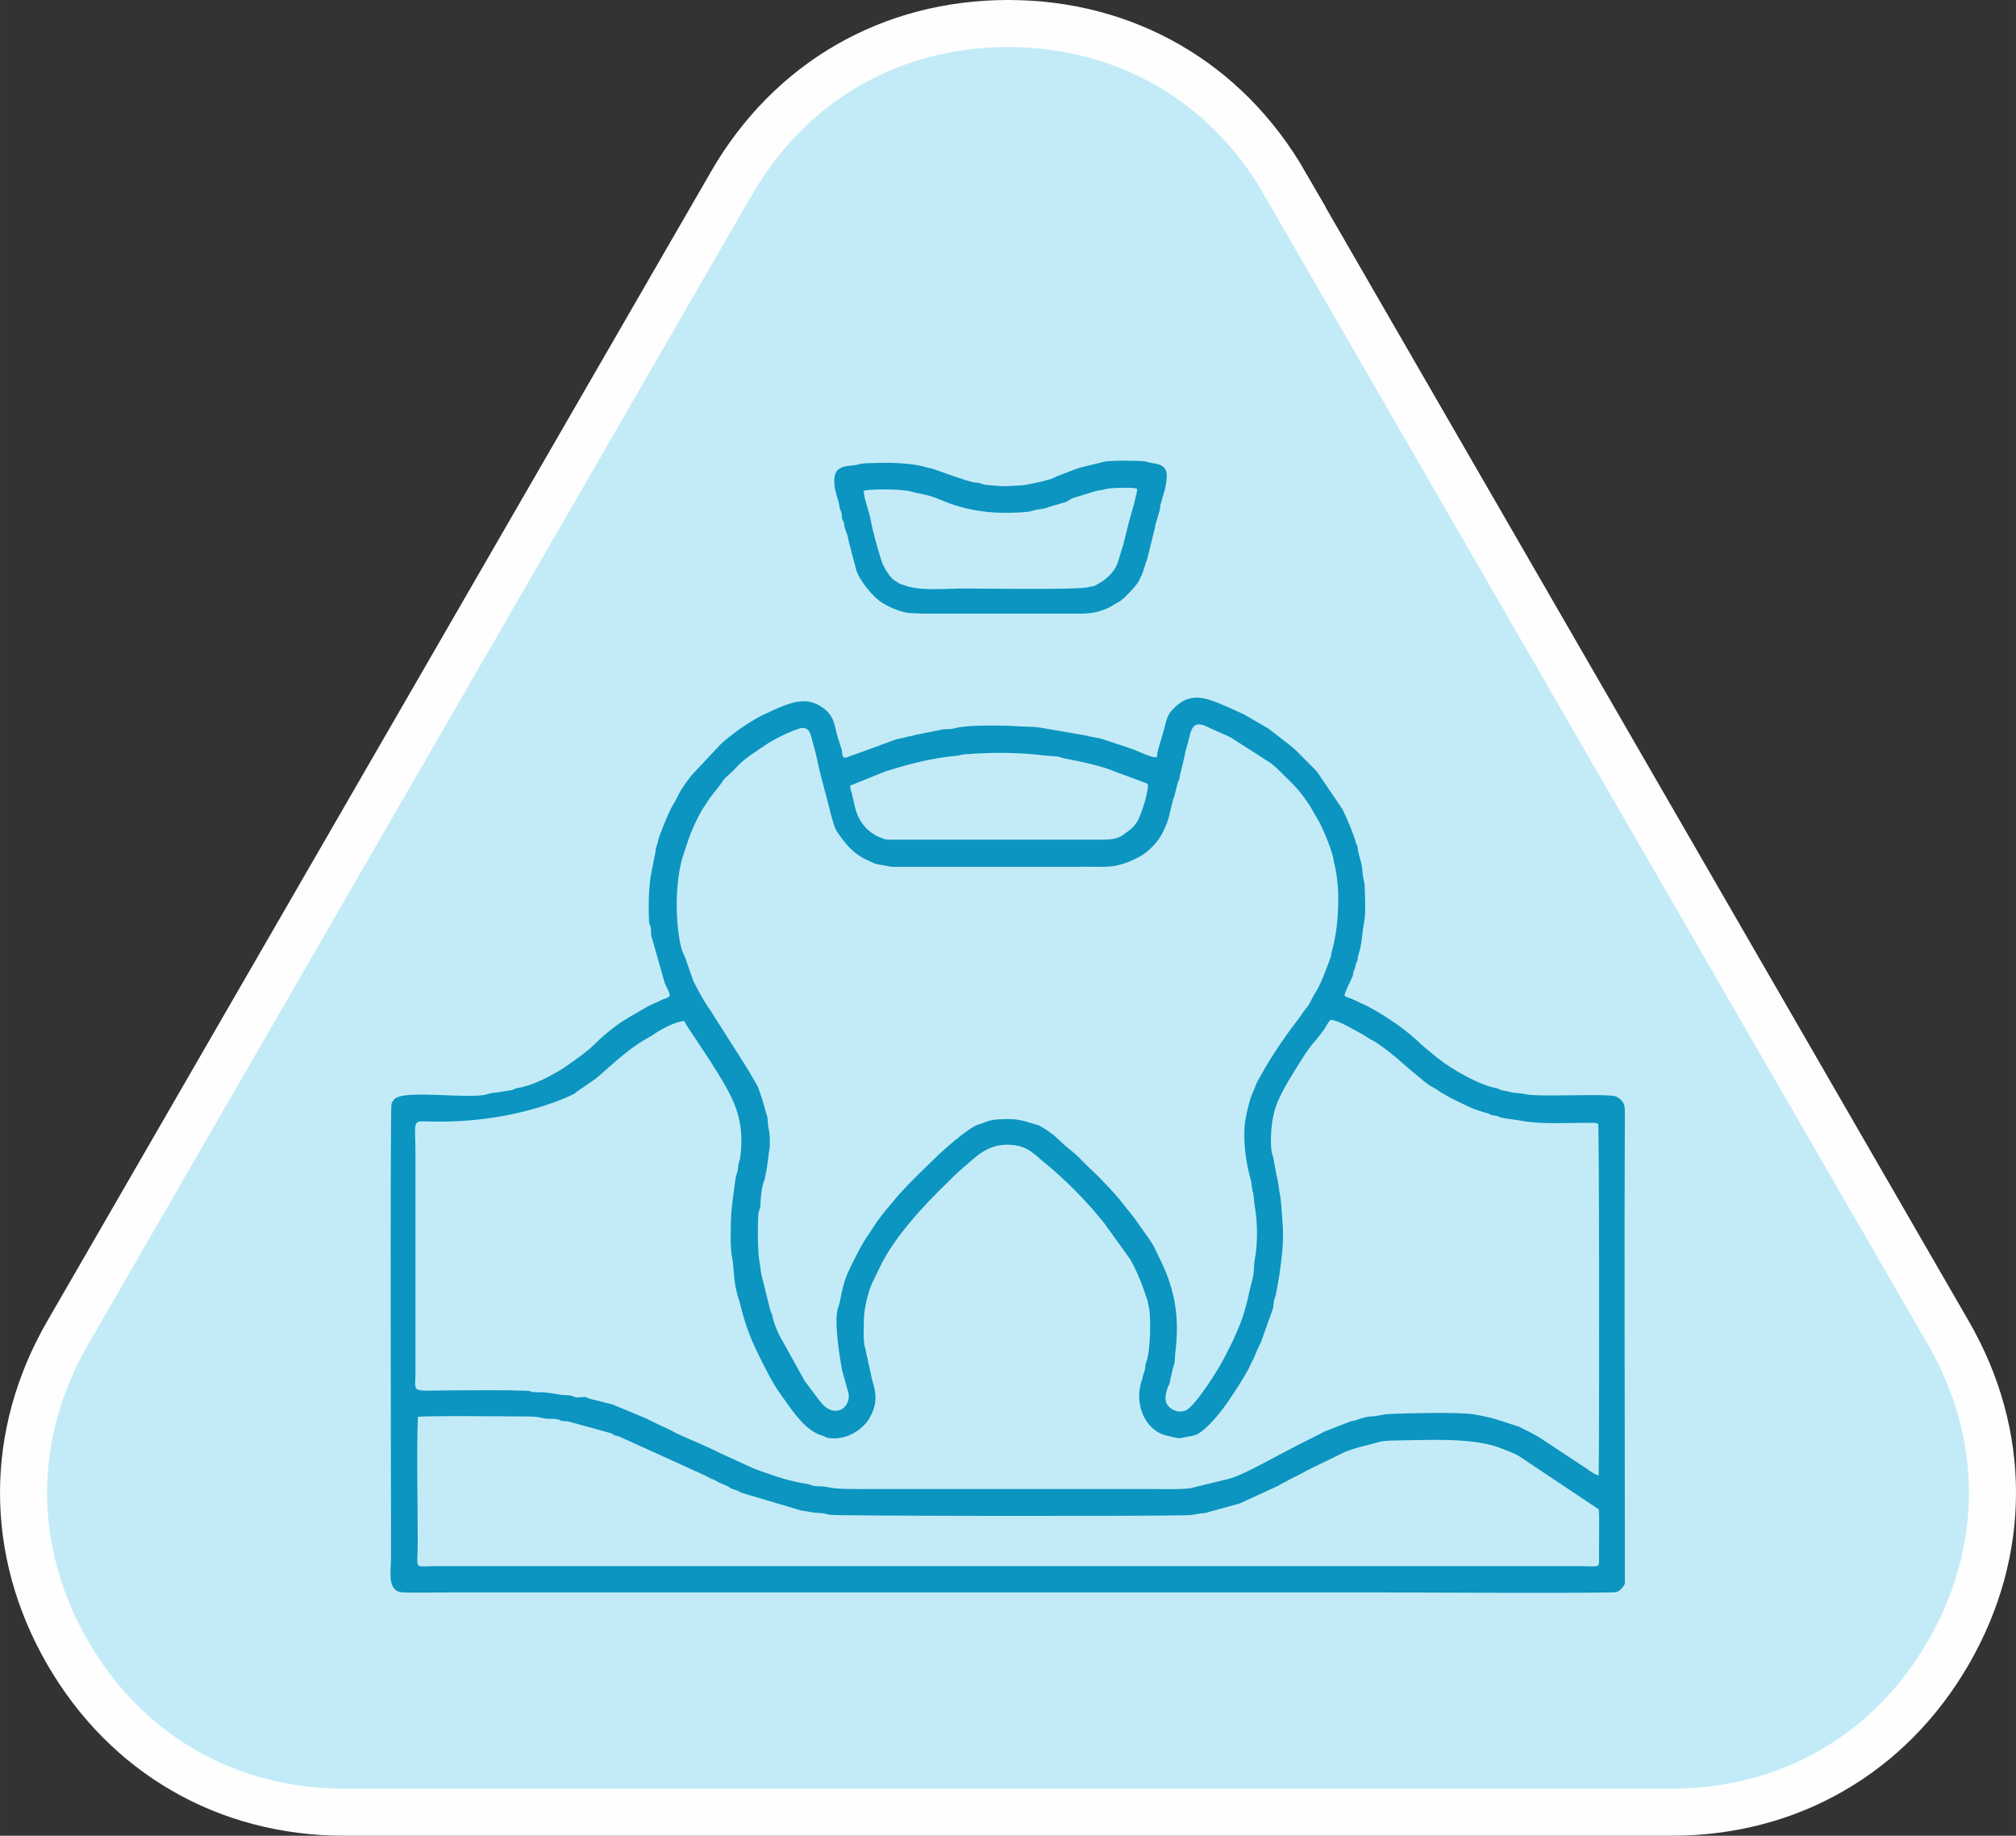
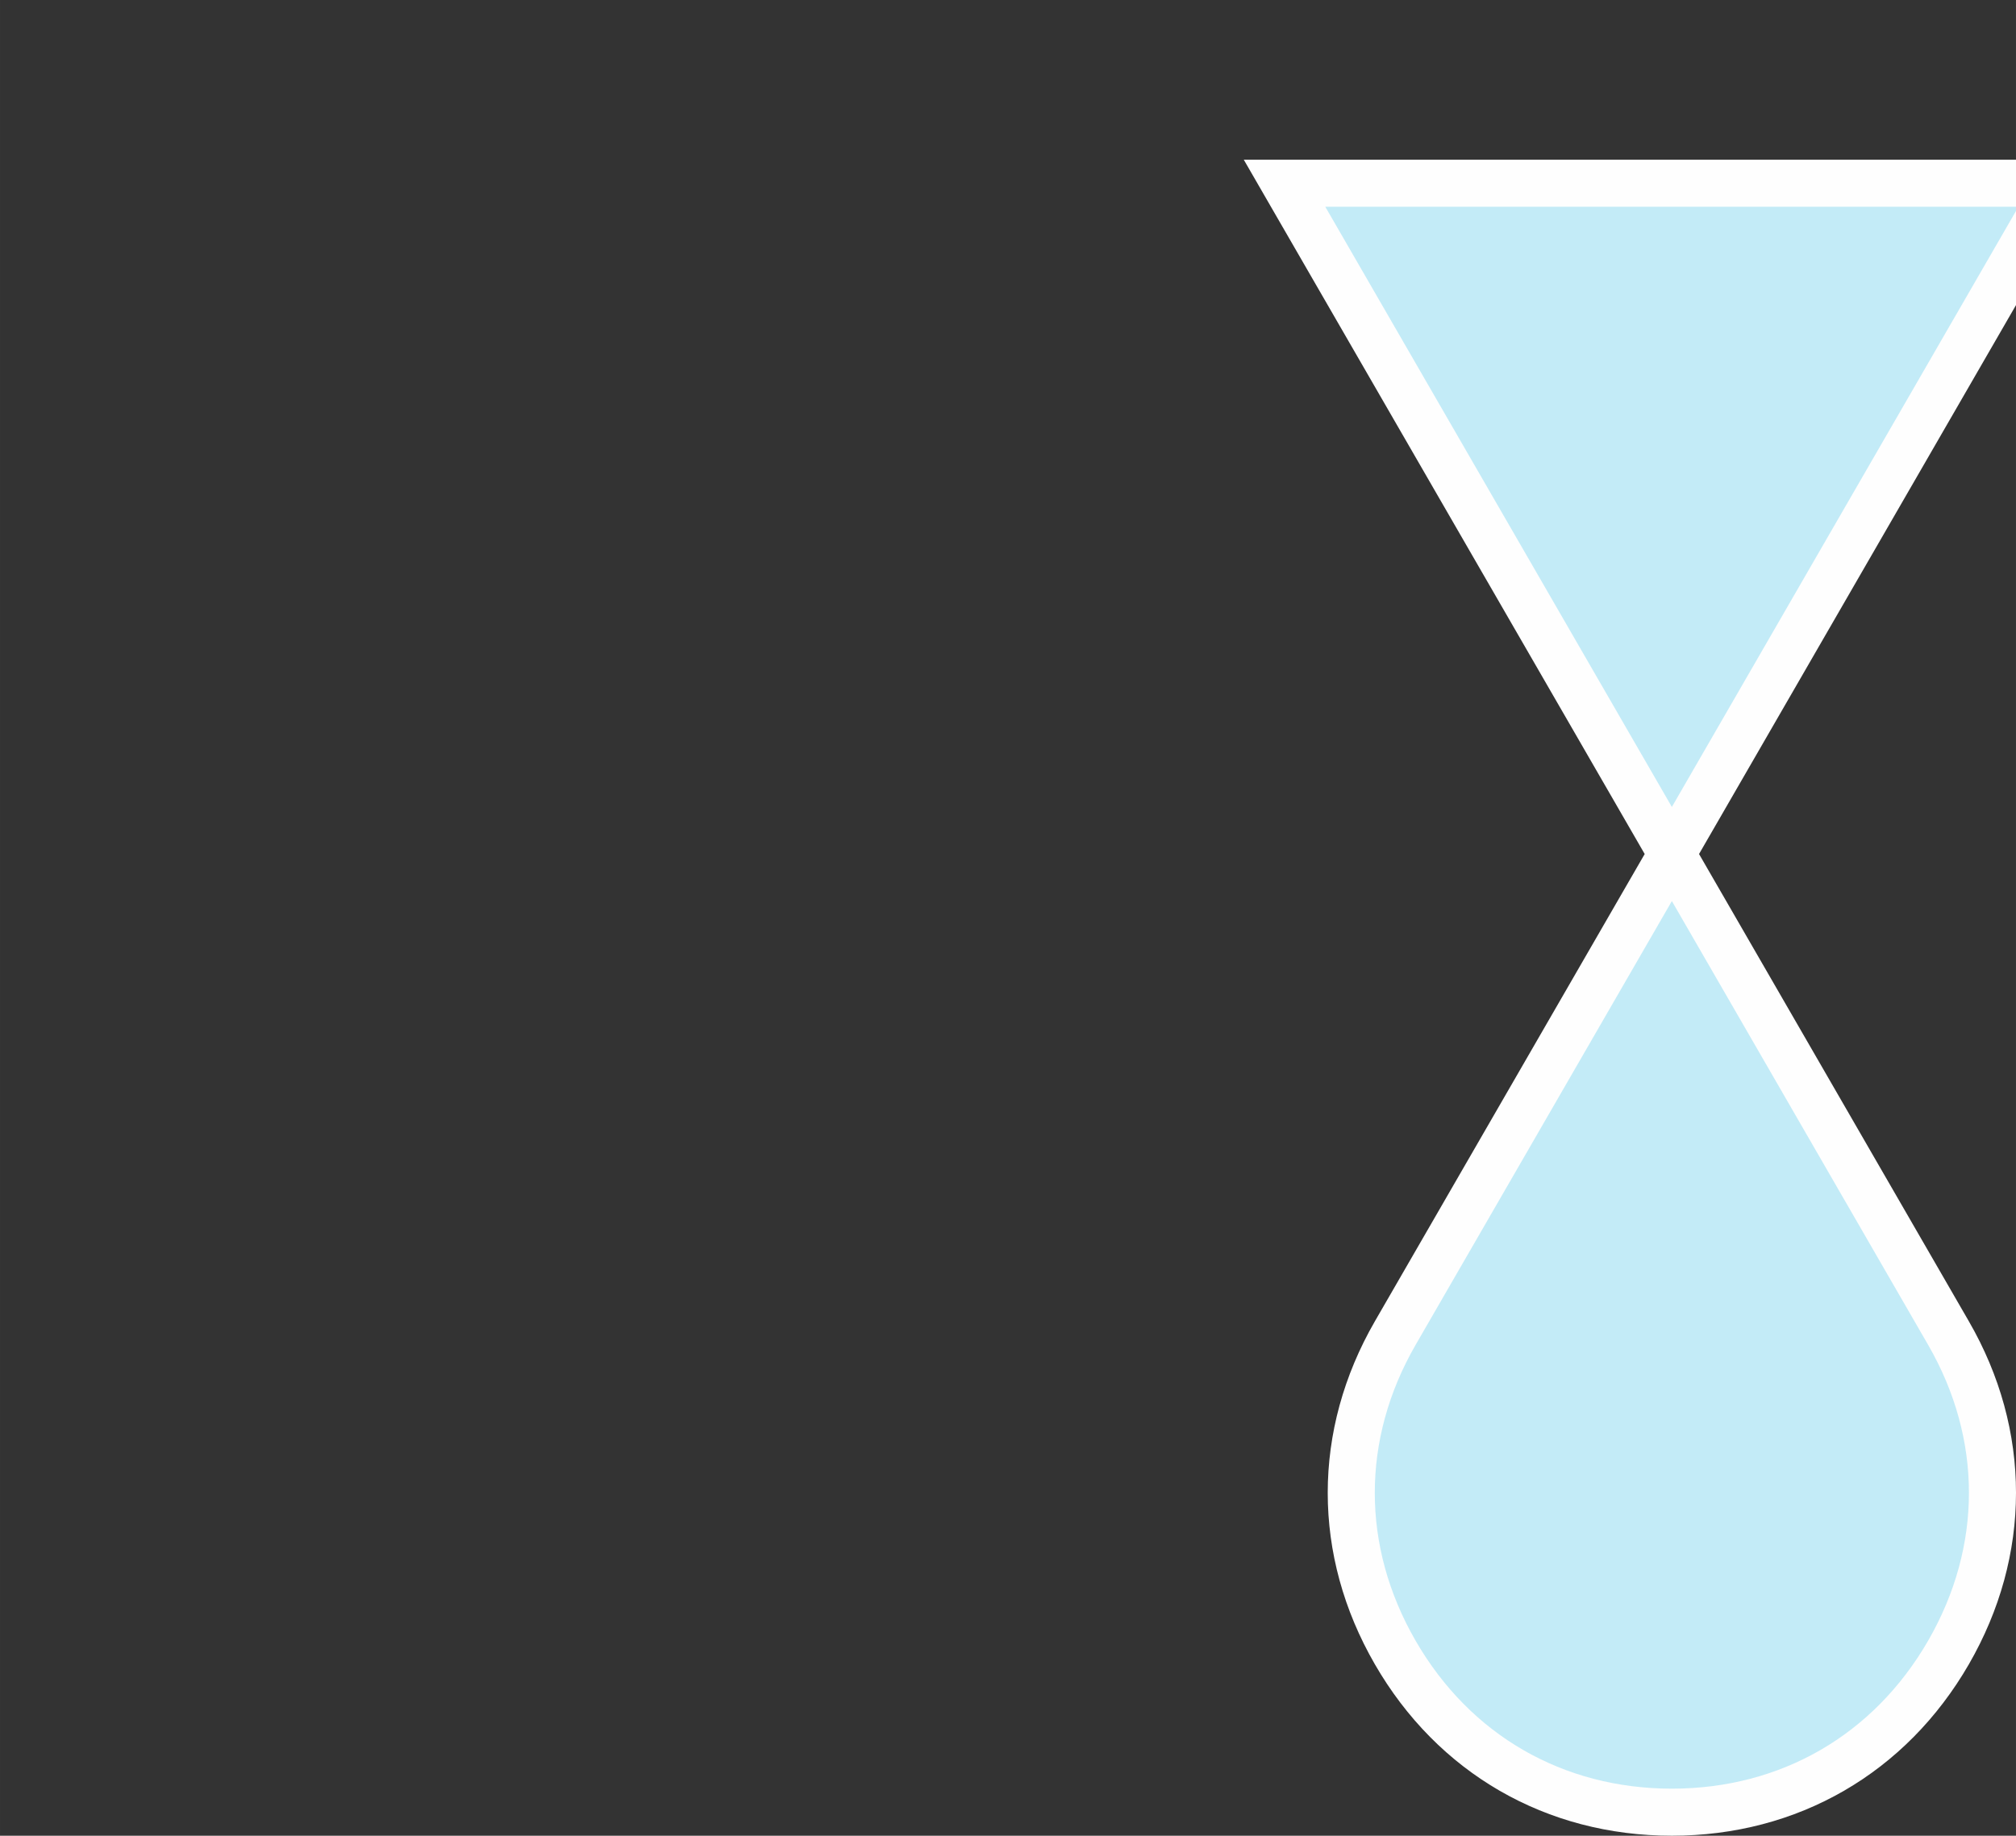
<svg xmlns="http://www.w3.org/2000/svg" xml:space="preserve" width="22.668mm" height="20.643mm" version="1.1" style="shape-rendering:geometricPrecision; text-rendering:geometricPrecision; image-rendering:optimizeQuality; fill-rule:evenodd; clip-rule:evenodd" viewBox="0 0 2267.02 2064.51">
  <rect x="0" y="0" width="2267.02" height="2064.51" fill="#333333" stroke="none" />
  <defs>
    <style type="text/css"> .str0 {stroke:#FEFEFE;stroke-width:52.93;stroke-miterlimit:22.926} .fil1 {fill:#0B95C0} .fil0 {fill:#C3EBF7} </style>
  </defs>
  <g id="Слой_x0020_1">
    <g id="_2237360511520">
-       <path class="fil0 str0" d="M1444.48 206.06l373.32 646.59 373.32 646.59c65.93,114.17 65.93,244.91 0,359.2 -65.93,114.17 -179.11,179.6 -311.08,179.6l-746.52 0 -746.52 0c-131.84,0 -245.15,-65.31 -311.08,-179.6 -65.93,-114.17 -65.93,-244.91 0,-359.2l373.32 -646.59 373.32 -646.59c65.93,-114.17 179.11,-179.6 311.08,-179.6 131.84,0 245.15,65.44 311.08,179.6l-0.22 0z" />
-       <path class="fil1" d="M469.63 1593.52c6.38,-1.6 105.58,-0.61 123.74,-0.49 15.1,0.12 15.71,2.21 22.46,2.58 3.81,0.12 8.35,-0.25 11.78,0.74 4.66,1.35 0.61,0.86 4.17,1.6 1.84,0.37 4.79,0.37 6.75,0.49l48.49 13.38c3.44,1.47 1.1,1.1 3.56,2.21 1.84,0.86 3.19,0.49 5.65,1.47l94.9 43.09c2.33,0.98 6.26,3.44 8.47,4.42 1.96,0.86 2.46,0.61 4.54,1.72 0.86,0.49 2.82,1.6 3.81,2.21 2.95,1.47 5.03,2.09 8.47,3.68 1.6,0.74 2.46,1.23 3.93,2.21 4.79,3.07 6.01,1.6 13.13,5.89l67.28 20.01c12.03,1.47 8.59,2.33 22.34,2.95 4.79,0.25 6.38,1.35 10.92,1.96 9.08,1.23 336.49,1.72 399.23,0.49 9.45,-0.12 13.01,-1.96 22.46,-2.7l38.54 -10.68 42.72 -19.64c0,0 1.1,-0.74 1.6,-0.98l14.73 -7.86c1.47,-0.86 2.46,-1.23 4.17,-1.96l8.35 -4.42c0.61,-0.37 3.19,-1.84 3.93,-2.21l41.98 -20.5c15.96,-6.38 25.41,-7.49 38.79,-11.42 6.63,-1.96 16.2,-1.6 23.94,-1.84 35.35,-0.61 85.81,-3.19 115.64,9.7 3.07,1.35 6.14,2.21 8.72,3.44 3.07,1.35 6.01,2.58 8.84,4.17l90.23 60.28c0.86,13.87 0,39.16 0.25,55.49 0.12,10.8 0.37,8.35 -22.46,8.35l-1287.04 0c-24.18,0 -18.9,5.28 -18.9,-27.5 0,-43.58 -1.35,-99.68 0.12,-140.31l-0.26 -0.01zm501.73 -1041.64c9.08,-2.33 42.96,-1.84 52.42,0.74 11.54,3.19 19.39,3.31 32.65,8.96 32.28,13.99 61.88,16.94 96.98,14.24 5.4,-0.37 7.12,-1.47 11.17,-2.33 6.75,-1.47 6.87,-0.25 17.55,-4.05 2.33,-0.86 3.07,-1.1 5.28,-1.6l10.92 -3.19c2.7,-0.98 5.16,-3.44 8.72,-4.66l26.88 -8.22c2.21,-0.37 3.68,-0.25 5.89,-0.86 3.93,-0.98 6.51,-1.6 11.78,-1.96 3.93,-0.25 25.78,-1.23 27.13,0.98 0.74,1.23 -5.16,23.45 -6.51,27.5 -3.31,10.19 -8.47,34 -10.07,38.42 -5.16,14.36 -4.05,23.57 -20.13,36.21 -2.95,2.33 -5.4,3.56 -8.47,5.4 -4.54,2.7 -5.28,1.6 -10.68,3.07 -10.68,2.95 -120.8,1.35 -137.86,1.35 -20.5,0 -49.47,2.95 -66.79,-3.19 -11.17,-3.93 -2.09,0.12 -11.78,-5.52 -5.28,-3.07 -11.17,-13.01 -13.63,-18.41 -3.31,-7.49 -12.52,-41.49 -13.5,-49.1 -0.98,-7.61 -7.98,-25.41 -8.1,-33.63l0.15 -0.15zm62.61 138.23l181.2 0c13.5,0 22.59,-2.46 32.16,-7l12.15 -7c5.52,-3.81 15.22,-14.24 19.27,-19.76 0.86,-1.23 0.86,-1.23 1.6,-2.46l3.44 -7c3.19,-7.61 3.93,-12.89 6.26,-18.17l7.73 -31.42c1.23,-3.81 0.86,-3.93 1.72,-7.98l4.54 -15.22c0.86,-3.07 0.25,-5.28 1.47,-8.35l4.42 -15.34c3.68,-17.19 4.79,-27.37 -13.99,-29.58 -3.07,-0.37 -4.79,-1.23 -7.73,-1.84 -5.65,-1.23 -40.51,-1.23 -46.03,0.12 -32.28,8.35 -20.74,3.68 -53.04,16.33 -2.33,0.86 -4.79,2.33 -7,3.19 -4.91,1.72 -26.76,6.75 -32.77,7.12 -20.38,1.23 -17.55,1.6 -38.54,-0.25 -4.79,-0.49 -4.3,-0.37 -7.73,-1.72 -3.44,-1.35 -5.03,-0.61 -8.96,-1.47 -7.24,-1.47 -35.11,-11.42 -45.05,-14.98 -2.7,-0.98 -4.91,-0.86 -7.73,-1.84 -11.17,-3.81 -34.12,-5.16 -46.28,-5.03 -6.63,0 -13.26,0.37 -20.01,0.49 -8.84,0.25 -9.94,2.09 -17.31,2.58 -16.45,1.23 -20.25,6.87 -19.52,20.5 0.61,9.7 4.79,18.66 5.52,24.3 0.86,6.14 1.35,4.3 2.33,7.98 0.74,2.95 0.25,5.77 1.35,8.47 0.37,0.86 0.98,0.98 1.6,3.56 0.37,1.47 0.37,2.95 0.74,4.66 0.74,3.19 3.81,8.72 4.66,16.08l8.35 31.67c3.19,11.29 19.27,31.79 30.93,38.18 2.82,1.6 3.31,2.09 6.75,3.56 12.64,5.77 18.54,7.37 33.63,7.37l-0.12 0.25zm-380.07 881.07c-6.87,1.35 -7.73,-0.49 -11.42,-1.47 -2.95,-0.86 -7.12,-0.49 -11.05,-0.98 -8.22,-1.1 -12.89,-2.58 -22.46,-2.95 -3.56,-0.12 -8.22,0.12 -11.29,-0.61 -1.96,-0.49 -1.35,-0.86 -4.91,-1.1 -1.6,-0.12 -3.68,0 -5.4,-0.12 -23.08,-0.86 -49.59,-0.37 -72.92,-0.37 -54.88,0 -47.26,4.91 -47.26,-19.76l0 -244.54c0,-43.7 -5.4,-37.93 21.24,-37.93 96.37,1.35 157.51,-31.3 157.75,-31.55 8.59,-7.12 18.9,-12.28 28.11,-20.38 17.31,-15.22 34.74,-31.55 55.25,-42.84 0.25,-0.12 0.98,-0.49 1.23,-0.61 0.25,-0.12 0.86,-0.49 1.1,-0.61l3.56 -2.33c7.73,-5.4 24.92,-14.61 34.12,-14.73 3.31,7 8.96,13.99 13.13,20.74l16.82 25.53c23.94,38.3 38.79,60.65 32.9,107.17 -0.49,3.44 -1.47,4.54 -1.96,7.37 -0.61,3.07 -0.49,5.52 -1.1,8.47 -0.74,3.07 -1.6,3.44 -2.09,7.24 -2.46,18.29 -5.16,33.76 -5.4,51.81 -0.12,12.03 -0.86,26.51 1.35,37.07 2.7,13.26 0.74,27.37 8.1,49.35 1.47,4.66 2.7,10.56 4.05,15.22 3.93,14.12 9.08,27.74 15.47,40.88 7.49,15.34 17.06,35.23 26.76,48.61 10.8,14.73 23.81,35.97 40.75,44.31 3.31,1.6 2.95,1.35 7.12,2.7 2.95,0.98 2.95,1.96 6.63,2.46 15.59,2.21 30.56,-4.66 40.75,-15.71 1.6,-1.72 2.82,-3.19 4.17,-5.4 9.21,-15.59 9.33,-26.64 3.68,-44.44 -0.98,-2.95 -0.86,-5.16 -1.72,-7.98l-5.16 -23.45c-0.49,-3.56 -1.35,-4.91 -1.72,-7.49 -1.47,-9.21 -0.74,-19.27 -0.61,-28.48 0.12,-10.19 2.95,-22.95 5.89,-32.53 2.7,-8.72 7.73,-17.19 11.54,-25.53 15.34,-33.51 49.47,-70.1 75.5,-95.39 6.75,-6.63 11.91,-11.78 19.15,-18.04 3.93,-3.31 7,-5.89 10.31,-8.84 11.42,-10.19 23.94,-16.94 39.89,-16.57 18.29,0.37 26.39,7.61 36.46,16.45l2.33 1.96c24.92,20.38 48.36,43.82 68.75,69.24l29.71 41.24c5.65,10.07 10.56,21.36 14.61,32.41l4.79 13.99c0.37,1.96 0.37,2.46 0.86,4.3 3.56,11.42 2.58,53.04 -2.33,65.07 -1.35,3.31 -0.74,4.54 -1.47,8.22 -0.61,2.95 -1.6,4.17 -2.21,7.37 -0.74,3.81 -1.23,4.3 -2.09,7.37 -7.37,25.04 4.66,54.39 29.83,59.79 16.33,3.56 9.82,3.19 24.55,0.61 5.89,-0.98 8.84,-1.84 13.63,-5.52 11.29,-8.84 22.59,-22.95 30.81,-35.11 6.38,-9.33 17.06,-25.78 21.97,-35.23 1.23,-2.33 1.72,-3.93 3.07,-6.51 3.68,-6.51 5.77,-13.13 9.08,-19.76 1.47,-3.07 1.47,-2.09 2.82,-6.51l12.28 -34.49c1.1,-2.58 0.74,-5.65 1.23,-8.72 0.49,-2.82 1.6,-4.54 2.21,-7.24 3.44,-16.69 5.89,-33.63 7.37,-50.08 1.84,-20.5 0,-34 -1.47,-53.9 -0.49,-6.63 -1.72,-10.19 -2.46,-16.45 -1.6,-12.52 -1.96,-9.94 -2.95,-15.83l-2.95 -16.33c-0.49,-3.93 -1.23,-3.68 -1.96,-7.37 -1.6,-7.86 -1.1,-20.25 -0.37,-28.11 0.98,-9.7 3.19,-20.99 7.24,-29.95 4.66,-10.56 10.68,-21.11 16.69,-30.81 8.35,-13.38 16.2,-27.13 27.01,-39.03l8.22 -10.68c2.46,-3.81 3.93,-7.49 7.24,-10.8 8.59,0.12 25.41,10.8 34.49,15.47l9.57 5.89c7.73,3.93 14.85,9.33 21.85,14.73 13.13,10.07 18.29,16.08 29.71,25.04 6.38,5.03 11.29,10.31 18.66,14.24 8.22,4.3 5.65,3.93 11.91,7.37 3.31,1.84 5.65,3.44 8.84,5.03 17.06,8.35 24.18,12.64 41.61,17.31 3.44,0.86 0.25,0.61 4.17,1.84 2.09,0.61 3.93,0.49 6.01,1.1 2.46,0.61 2.58,1.23 4.17,1.6 7.24,1.96 14.73,2.21 22.59,3.68 26.51,4.91 55,1.96 82.13,2.58 1.6,0 4.3,0.12 5.16,1.23 1.35,2.95 1.35,359.93 0.61,395.17 -2.95,0.12 -12.03,-6.38 -14.12,-7.98l-53.41 -35.23c-4.79,-2.46 -9.21,-5.4 -13.99,-7.49 -2.7,-1.23 -4.54,-2.21 -7.37,-3.81l-24.18 -7.86c-7.86,-2.7 -19.64,-4.91 -27.37,-6.26 -15.59,-2.82 -77.83,-1.23 -96,-0.37 -6.63,0.25 -10.92,2.33 -19.03,2.7 -6.26,0.25 -11.66,2.21 -17.43,4.17 -3.44,1.1 -5.89,0.98 -8.84,2.46l-23.81 9.33c-2.58,0.86 -1.96,0.74 -4.17,1.84l-28.85 14.61c-4.05,1.72 -0.37,0.25 -3.31,1.72l-21.6 11.29c-9.45,5.03 -18.54,10.07 -28.48,14.85 -7.73,3.81 -16.33,7.98 -24.06,9.94l-43.21 10.56c-12.89,1.6 -29.83,0.86 -43.33,0.86l-306.17 0c-14.61,0 -29.71,0.25 -44.19,-0.37 -9.57,-0.37 -12.89,-1.84 -19.03,-2.46 -3.56,-0.37 -7.37,0 -10.8,-0.74 -2.7,-0.61 -4.42,-1.72 -7.86,-2.21 -19.03,-2.95 -34.62,-8.22 -51.57,-14.36 -1.6,-0.61 -6.63,-2.33 -8.35,-3.07l-40.51 -18.54c-0.12,-0.12 -0.37,-0.25 -0.49,-0.37 -0.12,-0.12 -0.37,-0.25 -0.49,-0.37l-11.29 -5.16c-9.33,-4.54 -31.67,-13.38 -37.68,-17.06l-6.87 -3.56c-10.56,-4.17 -19.15,-9.7 -29.58,-13.75 -5.65,-2.21 -10.31,-4.3 -15.96,-6.63l-13.5 -5.52c-6.01,-2.82 2.46,0.61 -1.72,-0.86l-26.64 -6.63c-3.81,-1.35 -2.21,-2.33 -8.47,-1.6l-0.11 -0.09zm562.98 -596.51c9.45,0 22.83,0.61 31.92,-0.25 12.77,-1.23 24.92,-6.51 35.6,-12.64l4.54 -3.31c1.6,-1.23 2.7,-2.33 4.17,-3.56 5.4,-4.91 10.43,-11.05 13.75,-17.43 4.42,-8.59 6.87,-14.73 8.72,-23.57l3.19 -13.38c0.61,-3.31 0.98,-2.09 1.96,-5.65l3.31 -13.26c0.86,-3.56 1.35,-2.82 2.09,-5.52 0.74,-2.46 0.61,-4.3 1.35,-6.51l4.54 -18.9c0.98,-7.12 3.44,-12.89 4.91,-19.64 3.44,-15.59 7.12,-20.87 23.32,-12.4l23.32 10.43 45.54 29.21c8.47,6.75 13.75,12.89 20.99,19.76 8.47,7.98 18.66,20.87 24.18,30.44l6.01 10.43c5.89,8.59 16.33,34.49 18.78,45.05 0.61,2.46 0.49,4.17 1.23,6.75 2.7,10.07 4.3,24.18 4.54,34.62 0.37,22.46 -1.35,43.94 -7.37,65.44 -0.74,2.58 -0.49,4.17 -1.35,6.51l-8.59 22.46c-2.46,5.28 -4.54,10.8 -7.86,15.71 -0.12,0.12 -0.25,0.37 -0.37,0.49l-5.52 10.19c-1.23,1.96 -1.6,3.19 -2.82,5.03 -2.33,3.31 -4.66,5.52 -7,9.33 -2.21,3.56 -3.93,5.52 -6.63,9.08 -16.33,21.36 -31.06,43.94 -43.94,67.89 -1.72,3.19 -2.82,7.86 -4.54,11.05 -3.19,5.77 -8.96,30.2 -9.33,38.05 -1.23,20.62 1.6,41 7,60.4 1.35,4.79 0.61,8.1 2.46,13.99 1.23,3.93 1.1,10.31 1.84,14.61 3.44,18.04 3.68,43.21 0.12,61.51 -0.86,4.42 -0.86,10.92 -1.35,15.34 -0.86,7 -3.44,13.75 -4.66,20.13 -2.09,11.05 -5.16,21.97 -8.84,32.28 -2.46,7 -6.26,15.22 -9.7,23.08l-8.35 16.69c-6.75,13.99 -34.37,57.7 -44.93,61.75 -9.94,3.81 -20.38,-3.07 -22.1,-10.19 -1.23,-5.03 0.61,-10.92 1.72,-14.61 0.98,-3.44 1.72,-3.31 2.46,-5.77 0.74,-2.21 0.61,-4.3 1.35,-6.63 1.23,-3.93 1.96,-9.7 3.31,-13.13 1.84,-4.79 1.1,-9.33 1.84,-14.98 4.42,-35.47 0.74,-64.45 -13.01,-96l-9.57 -20.01c-3.68,-8.59 -14.12,-21.24 -19.27,-29.21 -4.91,-7.49 -11.29,-14.48 -17.06,-22.1 -8.59,-11.29 -27.86,-31.3 -37.68,-40.26 -7,-6.26 -12.15,-13.01 -20.01,-19.03 -4.91,-3.81 -6.75,-5.52 -10.8,-9.21 -6.01,-5.52 -9.08,-8.84 -15.96,-13.38 -3.93,-2.58 -7.86,-5.52 -12.28,-6.87 -17.68,-5.03 -20.62,-7.24 -42.35,-6.14 -12.77,0.61 -13.87,3.07 -23.45,5.89 -11.54,3.44 -42.47,31.3 -49.35,38.3l-19.76 19.27c-6.87,6.87 -12.64,12.77 -19.15,19.89 -3.07,3.31 -6.01,7.24 -9.08,10.8 -6.26,7.12 -16.2,19.39 -21.36,27.99 -1.23,2.09 -2.33,3.56 -3.81,5.77 -9.45,13.38 -16.45,28.23 -23.57,43.09 -7.49,15.47 -8.96,34.12 -11.17,39.16 -5.89,13.87 0.86,54.51 3.81,71.57l6.38 22.95c5.4,14.12 -7,28.36 -21.11,21.24 -6.51,-3.31 -10.31,-9.33 -14.61,-14.98l-12.64 -16.82 -27.86 -50.21c-3.19,-6.38 -6.63,-14.24 -8.1,-21.48 -1.23,-5.52 -1.23,-3.31 -2.46,-7.12l-6.01 -23.69c-0.74,-5.16 -4.17,-14.12 -5.16,-23.32 -0.61,-6.14 -1.96,-11.17 -2.33,-17.55 -0.86,-13.87 -0.86,-28.6 -0.25,-42.59 0.25,-6.14 2.33,-6.26 2.46,-12.03 0.12,-7.37 1.6,-21.48 4.05,-26.76 1.47,-3.31 2.09,-10.43 2.95,-12.64l3.56 -26.51c0.37,-20.74 -2.09,-18.04 -2.33,-27.74 -0.25,-8.22 -1.35,-6.75 -2.58,-12.15 -1.23,-5.52 -7,-24.3 -9.45,-28.72l-8.22 -14.12c-0.86,-1.47 -2.09,-3.56 -2.95,-5.03l-41.12 -64.7c-7.49,-10.56 -13.26,-21.36 -19.15,-32.9l-9.94 -28.23c-6.87,-11.29 -9.08,-42.35 -8.96,-57.95 0,-16.33 1.84,-37.93 6.63,-53.65l6.87 -20.62c3.81,-10.68 9.08,-21.97 14.85,-32.16l7.12 -10.92c5.28,-7.98 11.78,-14.61 15.96,-21.24 3.56,-5.52 9.94,-9.45 14.12,-14.36 9.82,-11.29 24.67,-20.13 36.83,-28.36 7.73,-5.28 30.32,-16.33 38.42,-17.43 6.01,-0.74 8.96,3.81 10.19,8.72 1.1,4.3 2.82,10.31 3.93,14.36 2.95,10.19 4.3,20.13 7.12,30.44l9.82 37.07c0.86,3.81 0.74,4.17 1.84,7.61 1.6,4.79 2.7,11.05 5.16,15.83l0.98 1.6c0.49,0.98 1.1,1.84 1.6,2.7 9.33,13.38 18.29,24.06 34.25,30.81 6.14,2.58 6.26,3.81 14.24,4.79 6.51,0.86 7.86,2.21 15.83,2.21l210.78 0 -0.62 -0.22zm-219.74 -107.54c24.3,-7.73 51.69,-14.85 77.47,-17.06 4.42,-0.37 6.51,-1.47 11.29,-1.84 28.72,-2.21 60.04,-2.21 88.39,1.35 4.17,0.49 7.61,0.74 12.28,0.98 5.4,0.25 5.16,1.35 9.7,2.21 17.68,3.31 41.98,8.35 58.19,15.22l27.25 10.07c1.72,0.74 7,2.58 8.59,3.44 2.95,3.44 -6.87,35.97 -12.15,43.58 -4.91,7.12 -8.84,9.08 -14.98,13.75 -6.14,4.79 -15.71,5.52 -23.32,5.52l-238.03 0c-7.98,0 -6.14,-0.49 -11.42,-2.33 -4.54,-1.6 -4.79,-1.96 -8.59,-4.3 -11.42,-7.37 -18.29,-19.03 -20.99,-32.65l-2.46 -10.8c-0.86,-3.07 -2.21,-7.86 -2.46,-10.68l41.37 -16.69 -0.12 0.23zm514.74 252.64c0.49,-5.03 7.12,-16.57 9.08,-21.73 0.86,-2.09 0.37,-2.09 0.86,-4.17 0.98,-4.17 0.49,-1.47 1.47,-3.93 0.86,-2.21 0.49,-1.84 0.98,-4.05 0.98,-4.3 0.25,-1.35 1.47,-3.93 1.6,-3.44 0.61,-4.79 1.96,-8.59 4.17,-12.77 3.68,-22.46 6.01,-34.62 2.46,-12.4 1.23,-27.62 0.98,-40.51 -0.12,-6.87 -2.09,-10.07 -2.46,-17.31 -0.49,-10.8 -4.54,-18.41 -5.28,-26.02 -0.61,-6.26 -1.35,-2.82 -2.46,-7.86 -1.84,-7.98 -11.05,-29.95 -15.59,-38.05l-28.11 -41.37c-1.35,-1.6 -1.23,-1.23 -2.46,-2.58l-18.17 -18.29c-3.68,-3.81 -7.37,-6.87 -11.05,-9.82l-22.95 -17.68 -26.39 -15.34c-4.79,-2.33 -8.96,-4.05 -13.63,-6.38l-14.61 -6.26c-16.57,-7 -32.41,-11.17 -47.38,1.47 -10.68,8.96 -11.66,13.38 -14.98,26.88l-7 24.06c-0.98,2.82 -0.61,5.28 -1.47,7.86 -5.77,1.23 -22.46,-7.86 -29.58,-9.94l-29.95 -9.94c-6.63,-2.21 -14.48,-2.7 -21.36,-4.79l-51.06 -8.72c-6.14,-1.1 -12.52,-0.61 -18.78,-1.1 -17.43,-1.35 -62.12,-2.21 -75.87,1.84 -4.42,1.23 -7.98,1.1 -12.77,1.23l-32.28 6.38c-4.42,1.72 -6.75,1.35 -11.17,2.7 -3.56,1.1 -7.37,1.35 -10.56,2.46l-48.12 17.55c-1.84,0.61 -3.81,1.35 -5.28,1.84 -2.95,1.1 -1.1,1.35 -5.28,0.61 -2.33,-3.44 -1.23,-3.81 -2.09,-8.35l-4.66 -14.85c-3.81,-12.4 -3.07,-22.95 -16.94,-32.77 -15.22,-10.8 -29.71,-7.61 -46.28,-0.98l-10.92 4.79c-7.24,3.68 -7.24,2.82 -16.33,7.98 -14.73,8.47 -28.36,18.04 -40.88,29.34l-33.51 35.84c-5.4,7.24 -11.78,15.59 -15.59,24.18 -2.21,4.91 -4.79,8.1 -7.12,12.77 -3.07,6.01 -13.5,31.3 -14.24,35.72 -0.86,4.54 -1.23,3.93 -2.21,7.61 -0.61,2.58 -0.74,6.01 -1.6,9.08l-4.66 24.18c-2.21,16.69 -2.46,31.3 -1.84,48.36 0.12,5.4 0.61,3.81 1.72,7.37 0.86,3.07 0.49,6.51 0.74,9.94l15.34 53.9c2.09,4.91 4.66,8.47 5.65,13.75 -2.82,3.93 -5.65,3.19 -9.21,5.03 -4.91,2.58 -12.03,5.16 -17.55,8.47l-17.06 9.82c-2.46,1.72 -5.65,3.31 -8.1,4.91 -8.96,5.65 -22.71,16.57 -29.34,23.45 -11.05,11.29 -23.69,19.76 -36.46,28.72 -7.61,5.28 -16.69,9.94 -25.41,14.36l-3.68 1.6c-0.25,0.12 -0.37,0.25 -0.61,0.25 -0.12,0.12 -0.37,0.25 -0.61,0.25 -5.28,2.7 -13.01,4.91 -19.64,6.63 -1.72,0.49 -3.44,0.49 -5.16,0.98 -3.07,0.86 -1.6,1.23 -4.79,1.96l-17.06 2.7c-4.3,0.25 -6.87,0.86 -10.68,1.96 -20.01,5.89 -90.48,-5.28 -103.49,4.79l-1.72 1.72c-0.74,0.74 -2.33,3.68 -2.46,4.3 -1.6,5.77 -0.49,476.2 -0.49,510.45 0,15.1 -5.16,38.42 13.75,39.03 17.06,0.49 34.98,0 52.06,0 349.75,0 699.63,0 1049.37,0 18.9,0 256.08,1.23 262.47,-0.37 3.07,-0.74 5.52,-3.19 7.37,-5.52 3.07,-3.93 2.58,-4.05 2.46,-10.56 0,-8.72 0,-17.31 0,-26.02 0,-166.22 -0.74,-332.44 0,-498.66 0,-8.59 -2.33,-12.52 -9.57,-16.45 -7.37,-4.05 -87.04,0.74 -102.02,-2.7 -4.91,-1.1 -7.12,-1.1 -12.4,-1.6 -4.05,-0.37 -6.51,-1.6 -10.8,-2.33 -2.82,-0.49 -3.31,-0.25 -5.65,-1.35 -2.21,-0.98 -1.47,-0.98 -4.42,-1.6 -19.27,-3.68 -49.1,-20.74 -65.31,-33.51l-17.55 -14.48c-18.04,-17.68 -39.28,-32.04 -61.02,-43.82l-17.8 -8.35c-4.3,-1.6 -5.65,-1.84 -8.96,-3.93l0.29 0.12z" />
+       <path class="fil0 str0" d="M1444.48 206.06l373.32 646.59 373.32 646.59c65.93,114.17 65.93,244.91 0,359.2 -65.93,114.17 -179.11,179.6 -311.08,179.6c-131.84,0 -245.15,-65.31 -311.08,-179.6 -65.93,-114.17 -65.93,-244.91 0,-359.2l373.32 -646.59 373.32 -646.59c65.93,-114.17 179.11,-179.6 311.08,-179.6 131.84,0 245.15,65.44 311.08,179.6l-0.22 0z" />
    </g>
  </g>
</svg>